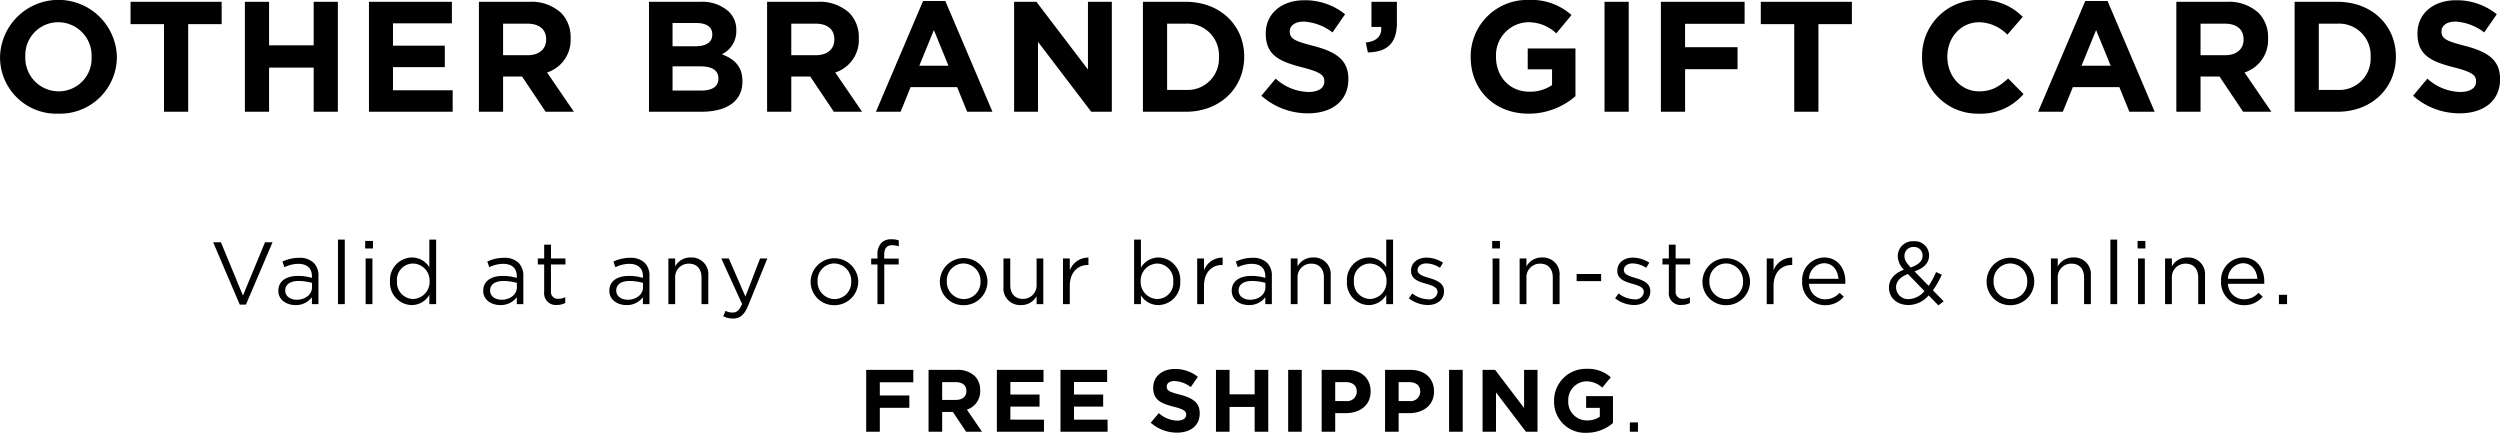
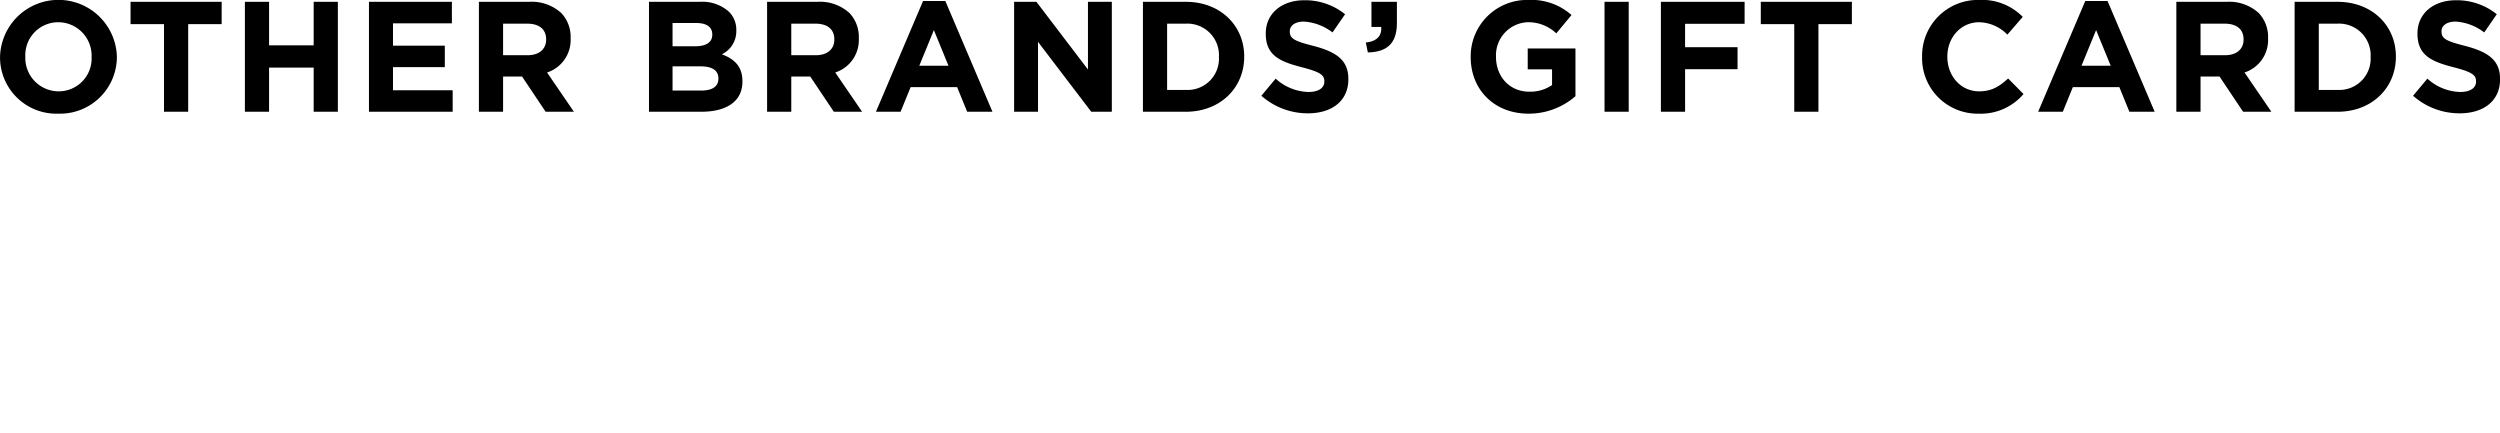
<svg xmlns="http://www.w3.org/2000/svg" id="_042117_CDA_EN_GiftCardSplash_row3_mod9.svg" data-name="042117_CDA_EN_GiftCardSplash_row3_mod9.svg" width="509.374" height="88.19" viewBox="0 0 509.374 88.19">
  <defs>
    <style>
      .cls-1 {
        fill-rule: evenodd;
      }
    </style>
  </defs>
-   <path id="Other_Brands_Gift_Cards" data-name="Other Brands’ Gift Cards" class="cls-1" d="M457.318,2201.35a11.587,11.587,0,0,0,11.935-11.59v-0.06a11.908,11.908,0,0,0-23.806.06v0.07A11.481,11.481,0,0,0,457.318,2201.35Zm0.064-4.55a6.805,6.805,0,0,1-6.784-7.04v-0.06a6.7,6.7,0,0,1,6.72-6.98,6.805,6.805,0,0,1,6.783,7.04v0.07A6.694,6.694,0,0,1,457.382,2196.8Zm21.472,4.16h4.928v-17.85H490.6v-4.55H472.038v4.55h6.816v17.85Zm16.48,0h4.928v-8.99h9.087v8.99h4.928v-22.4h-4.928v8.87h-9.087v-8.87h-4.928v22.4Zm25.28,0h17.055v-4.38H525.51v-4.71h10.559v-4.38H525.51v-4.54h12v-4.39H520.614v22.4Zm22.4,0h4.927v-7.17h3.872l4.8,7.17h5.759l-5.471-8a6.951,6.951,0,0,0,4.8-6.94v-0.07a7.038,7.038,0,0,0-1.92-5.12,8.934,8.934,0,0,0-6.528-2.27H543.014v22.4Zm4.927-11.52v-6.43h4.9c2.4,0,3.872,1.09,3.872,3.2v0.06c0,1.89-1.376,3.17-3.776,3.17h-4.992Zm29.728,11.52h10.655c5.056,0,8.384-2.05,8.384-6.14v-0.07c0-3-1.6-4.51-4.192-5.5a5.209,5.209,0,0,0,2.944-4.83v-0.07a5.123,5.123,0,0,0-1.536-3.8,8.089,8.089,0,0,0-5.856-1.99h-10.4v22.4Zm12.895-15.71c0,1.66-1.376,2.37-3.551,2.37h-4.544v-4.74h4.864c2.079,0,3.231.83,3.231,2.31v0.06Zm1.248,8.9v0.06c0,1.66-1.312,2.43-3.488,2.43h-5.855v-4.93h5.695C590.692,2191.71,591.812,2192.64,591.812,2194.15Zm9.921,6.81h4.927v-7.17h3.872l4.8,7.17h5.759l-5.471-8a6.952,6.952,0,0,0,4.8-6.94v-0.07a7.041,7.041,0,0,0-1.919-5.12,8.934,8.934,0,0,0-6.528-2.27H601.733v22.4Zm4.927-11.52v-6.43h4.9c2.4,0,3.872,1.09,3.872,3.2v0.06c0,1.89-1.376,3.17-3.776,3.17H606.66Zm17.249,11.52h5.023l2.048-5.02h9.471l2.048,5.02h5.152l-9.6-22.56h-4.544Zm8.831-9.37,2.976-7.27,2.975,7.27H632.74Zm19.328,9.37h4.864v-14.24l10.847,14.24h4.192v-22.4h-4.864v13.79l-10.5-13.79h-4.544v22.4Zm26.24,0h8.735c7.04,0,11.9-4.89,11.9-11.2v-0.06c0-6.31-4.864-11.14-11.9-11.14h-8.735v22.4Zm8.735-17.95a6.431,6.431,0,0,1,6.752,6.75v0.07a6.381,6.381,0,0,1-6.752,6.68h-3.807v-13.5h3.807Zm24.9,18.27c4.831,0,8.223-2.49,8.223-6.94v-0.07c0-3.9-2.56-5.53-7.1-6.72-3.872-.99-4.832-1.47-4.832-2.94v-0.06c0-1.09.992-1.96,2.88-1.96a10.557,10.557,0,0,1,5.823,2.21l2.56-3.71a12.99,12.99,0,0,0-8.319-2.85c-4.576,0-7.84,2.69-7.84,6.75v0.07c0,4.45,2.912,5.69,7.424,6.85,3.743,0.96,4.511,1.6,4.511,2.84v0.07c0,1.31-1.216,2.11-3.231,2.11a10.3,10.3,0,0,1-6.688-2.72l-2.912,3.49A14.25,14.25,0,0,0,711.94,2201.28Zm12.192-12.41c3.808-.07,5.92-1.76,5.92-5.99v-4.32h-5.184v5.12h1.984c0.16,1.83-.928,2.95-3.136,3.17Zm32.735,12.48a14.5,14.5,0,0,0,9.567-3.56v-9.72h-9.727v4.25h4.959v3.2a7.833,7.833,0,0,1-4.639,1.35c-3.968,0-6.784-3.01-6.784-7.11v-0.06a6.73,6.73,0,0,1,6.432-6.98,8.243,8.243,0,0,1,5.855,2.27l3.1-3.74a12.315,12.315,0,0,0-8.8-3.07,11.492,11.492,0,0,0-11.743,11.58v0.07C745.092,2196.45,749.891,2201.35,756.867,2201.35Zm15.488-.39h4.928v-22.4h-4.928v22.4Zm11.489,0h4.927v-8.67h10.687v-4.48H788.771v-4.77H800.9v-4.48H783.844v22.4Zm27.167,0h4.927v-17.85h6.816v-4.55H804.2v4.55h6.816v17.85Zm37.535,0.39a11.46,11.46,0,0,0,9.183-4l-3.136-3.17c-1.76,1.6-3.327,2.62-5.887,2.62-3.84,0-6.5-3.2-6.5-7.04v-0.06c0-3.84,2.72-6.98,6.5-6.98a8.256,8.256,0,0,1,5.727,2.53l3.136-3.62a11.581,11.581,0,0,0-8.831-3.45,11.379,11.379,0,0,0-11.679,11.58v0.07A11.307,11.307,0,0,0,848.546,2201.35Zm12.16-.39h5.024l2.048-5.02h9.471l2.048,5.02h5.152l-9.6-22.56h-4.544Zm8.832-9.37,2.976-7.27,2.975,7.27h-5.951Zm19.328,9.37h4.928v-7.17h3.871l4.8,7.17h5.76l-5.472-8a6.951,6.951,0,0,0,4.8-6.94v-0.07a7.038,7.038,0,0,0-1.92-5.12,8.934,8.934,0,0,0-6.528-2.27H888.866v22.4Zm4.928-11.52v-6.43h4.895c2.4,0,3.872,1.09,3.872,3.2v0.06c0,1.89-1.376,3.17-3.776,3.17h-4.991Zm19.168,11.52H921.7c7.04,0,11.9-4.89,11.9-11.2v-0.06c0-6.31-4.863-11.14-11.9-11.14h-8.735v22.4Zm8.735-17.95a6.431,6.431,0,0,1,6.752,6.75v0.07a6.381,6.381,0,0,1-6.752,6.68H917.89v-13.5H921.7Zm24.9,18.27c4.832,0,8.224-2.49,8.224-6.94v-0.07c0-3.9-2.56-5.53-7.1-6.72-3.872-.99-4.831-1.47-4.831-2.94v-0.06c0-1.09.992-1.96,2.879-1.96a10.56,10.56,0,0,1,5.824,2.21l2.56-3.71a12.991,12.991,0,0,0-8.32-2.85c-4.575,0-7.839,2.69-7.839,6.75v0.07c0,4.45,2.912,5.69,7.423,6.85,3.744,0.96,4.512,1.6,4.512,2.84v0.07c0,1.31-1.216,2.11-3.232,2.11a10.3,10.3,0,0,1-6.687-2.72l-2.912,3.49A14.249,14.249,0,0,0,946.593,2201.28Z" transform="translate(-445.438 -2178.19)" />
-   <path id="Valid_at_any_of_our_brands_in-store_online._FREE_shipping." data-name="Valid at any of our brands in-store &amp; online. FREE shipping." class="cls-1" d="M494.286,2240.25h1.261l5.419-12.7h-1.53l-4.5,10.86-4.483-10.86h-1.584Zm11.34,0.1a4.068,4.068,0,0,0,3.367-1.6v1.41h1.332v-5.69a3.675,3.675,0,0,0-.954-2.72,4.063,4.063,0,0,0-3.007-1.03,7.8,7.8,0,0,0-3.385.77l0.414,1.14a6.432,6.432,0,0,1,2.827-.68c1.747,0,2.773.86,2.773,2.53v0.33a9.675,9.675,0,0,0-2.863-.4c-2.359,0-3.979,1.05-3.979,3.01v0.03C502.151,2239.36,503.9,2240.35,505.626,2240.35Zm0.27-1.09c-1.26,0-2.341-.69-2.341-1.86v-0.04c0-1.17.972-1.92,2.719-1.92a10.045,10.045,0,0,1,2.737.39v0.9C509.011,2238.21,507.606,2239.26,505.9,2239.26Zm8.405,0.9h1.386v-13.15H514.3v13.15Zm5.544-11.35h1.584v-1.53h-1.584v1.53Zm0.09,11.35h1.386v-9.31h-1.386v9.31Zm9.415,0.19a4.178,4.178,0,0,0,3.565-2.07v1.88H534.3v-13.15h-1.386v5.62a4.188,4.188,0,0,0-3.565-1.98,4.567,4.567,0,0,0-4.448,4.84v0.04A4.536,4.536,0,0,0,529.35,2240.35Zm0.252-1.24a3.359,3.359,0,0,1-3.277-3.6v-0.04a3.282,3.282,0,0,1,3.277-3.58,3.459,3.459,0,0,1,3.367,3.58v0.04A3.477,3.477,0,0,1,529.6,2239.11Zm17.765,1.24a4.068,4.068,0,0,0,3.367-1.6v1.41h1.332v-5.69a3.675,3.675,0,0,0-.954-2.72,4.063,4.063,0,0,0-3.007-1.03,7.8,7.8,0,0,0-3.385.77l0.414,1.14a6.428,6.428,0,0,1,2.827-.68c1.747,0,2.773.86,2.773,2.53v0.33a9.68,9.68,0,0,0-2.863-.4c-2.359,0-3.979,1.05-3.979,3.01v0.03C543.892,2239.36,545.638,2240.35,547.367,2240.35Zm0.27-1.09c-1.261,0-2.341-.69-2.341-1.86v-0.04c0-1.17.972-1.92,2.719-1.92a10.045,10.045,0,0,1,2.737.39v0.9C550.752,2238.21,549.347,2239.26,547.637,2239.26Zm11.3,1.06a3.51,3.51,0,0,0,1.674-.4v-1.19a2.852,2.852,0,0,1-1.35.33,1.38,1.38,0,0,1-1.566-1.55v-5.44h2.952v-1.22H557.7v-2.81h-1.387v2.81h-1.3v1.22h1.3v5.62A2.371,2.371,0,0,0,558.941,2240.32Zm14.13,0.03a4.066,4.066,0,0,0,3.366-1.6v1.41h1.333v-5.69a3.675,3.675,0,0,0-.954-2.72,4.064,4.064,0,0,0-3.007-1.03,7.8,7.8,0,0,0-3.385.77l0.414,1.14a6.425,6.425,0,0,1,2.827-.68c1.746,0,2.772.86,2.772,2.53v0.33a9.668,9.668,0,0,0-2.862-.4c-2.359,0-3.98,1.05-3.98,3.01v0.03C569.6,2239.36,571.342,2240.35,573.071,2240.35Zm0.27-1.09c-1.261,0-2.341-.69-2.341-1.86v-0.04c0-1.17.972-1.92,2.719-1.92a10.051,10.051,0,0,1,2.737.39v0.9C576.456,2238.21,575.051,2239.26,573.341,2239.26Zm8.279,0.9h1.386v-5.33a2.739,2.739,0,0,1,2.791-2.92c1.638,0,2.575,1.08,2.575,2.81v5.44h1.386v-5.78a3.4,3.4,0,0,0-3.565-3.73,3.522,3.522,0,0,0-3.187,1.82v-1.62H581.62v9.31Zm15.7-1.55-3.385-7.76H592.4l4.232,9.27c-0.559,1.31-1.081,1.75-1.909,1.75a2.852,2.852,0,0,1-1.458-.35l-0.469,1.1a4.189,4.189,0,0,0,1.981.47c1.4,0,2.3-.7,3.1-2.63l3.907-9.61h-1.476Zm18.107,1.76a4.832,4.832,0,0,0,4.88-4.86v-0.04a4.853,4.853,0,0,0-9.7.04v0.04A4.763,4.763,0,0,0,615.424,2240.37Zm0.036-1.24a3.493,3.493,0,0,1-3.439-3.62v-0.04a3.437,3.437,0,0,1,3.4-3.6,3.524,3.524,0,0,1,3.457,3.64v0.04A3.433,3.433,0,0,1,615.46,2239.13Zm8.765,1.03h1.387v-8.09h2.934v-1.19h-2.952v-0.75c0-1.34.54-1.98,1.62-1.98a4.769,4.769,0,0,1,1.351.23v-1.21a4.268,4.268,0,0,0-1.531-.23,2.731,2.731,0,0,0-2,.72,3.27,3.27,0,0,0-.811,2.39v0.81h-1.278v1.21h1.278v8.09Zm17.533,0.21a4.831,4.831,0,0,0,4.879-4.86v-0.04a4.852,4.852,0,0,0-9.7.04v0.04A4.763,4.763,0,0,0,641.758,2240.37Zm0.036-1.24a3.492,3.492,0,0,1-3.439-3.62v-0.04a3.436,3.436,0,0,1,3.4-3.6,3.524,3.524,0,0,1,3.457,3.64v0.04A3.434,3.434,0,0,1,641.794,2239.13Zm11.664,1.22a3.557,3.557,0,0,0,3.187-1.81v1.62h1.368v-9.31h-1.368v5.33a2.747,2.747,0,0,1-2.791,2.91c-1.639,0-2.575-1.08-2.575-2.81v-5.43h-1.386v5.78A3.4,3.4,0,0,0,653.458,2240.35Zm8.566-.19h1.387v-3.71c0-2.81,1.656-4.27,3.691-4.27h0.108v-1.5a3.993,3.993,0,0,0-3.8,2.6v-2.43h-1.387v9.31Zm19.442,0.19a4.555,4.555,0,0,0,4.447-4.84v-0.04a4.536,4.536,0,0,0-4.447-4.82,4.176,4.176,0,0,0-3.565,2.07v-5.71h-1.387v13.15H677.9v-1.79A4.185,4.185,0,0,0,681.466,2240.35Zm-0.252-1.24a3.464,3.464,0,0,1-3.367-3.6v-0.04a3.471,3.471,0,0,1,3.367-3.58,3.355,3.355,0,0,1,3.277,3.6v0.04A3.283,3.283,0,0,1,681.214,2239.11Zm8.152,1.05h1.386v-3.71c0-2.81,1.657-4.27,3.692-4.27h0.108v-1.5a4,4,0,0,0-3.8,2.6v-2.43h-1.386v9.31Zm10.513,0.19a4.068,4.068,0,0,0,3.367-1.6v1.41h1.332v-5.69a3.675,3.675,0,0,0-.954-2.72,4.063,4.063,0,0,0-3.007-1.03,7.8,7.8,0,0,0-3.385.77l0.414,1.14a6.432,6.432,0,0,1,2.827-.68c1.747,0,2.773.86,2.773,2.53v0.33a9.675,9.675,0,0,0-2.863-.4c-2.359,0-3.979,1.05-3.979,3.01v0.03C696.4,2239.36,698.15,2240.35,699.879,2240.35Zm0.27-1.09c-1.26,0-2.341-.69-2.341-1.86v-0.04c0-1.17.973-1.92,2.719-1.92a10.039,10.039,0,0,1,2.737.39v0.9C703.264,2238.21,701.859,2239.26,700.149,2239.26Zm8.279,0.9h1.386v-5.33a2.74,2.74,0,0,1,2.791-2.92c1.639,0,2.575,1.08,2.575,2.81v5.44h1.387v-5.78a3.4,3.4,0,0,0-3.566-3.73,3.525,3.525,0,0,0-3.187,1.82v-1.62h-1.386v9.31Zm15.895,0.19a4.176,4.176,0,0,0,3.565-2.07v1.88h1.387v-13.15h-1.387v5.62a4.185,4.185,0,0,0-3.565-1.98,4.566,4.566,0,0,0-4.447,4.84v0.04A4.536,4.536,0,0,0,724.323,2240.35Zm0.252-1.24a3.36,3.36,0,0,1-3.277-3.6v-0.04a3.283,3.283,0,0,1,3.277-3.58,3.458,3.458,0,0,1,3.367,3.58v0.04A3.476,3.476,0,0,1,724.575,2239.11Zm11.772,1.23c1.854,0,3.313-1.03,3.313-2.8v-0.03c0-1.68-1.549-2.23-2.989-2.67-1.243-.37-2.4-0.72-2.4-1.6v-0.03c0-.78.7-1.35,1.8-1.35a5.244,5.244,0,0,1,2.754.9l0.631-1.05a6.372,6.372,0,0,0-3.349-1.03c-1.837,0-3.169,1.07-3.169,2.67v0.04c0,1.71,1.62,2.21,3.079,2.62,1.224,0.35,2.322.71,2.322,1.64v0.04a1.662,1.662,0,0,1-1.926,1.48,5.483,5.483,0,0,1-3.223-1.19l-0.7.99A6.447,6.447,0,0,0,736.347,2240.34Zm13.12-11.53h1.585v-1.53h-1.585v1.53Zm0.09,11.35h1.387v-9.31h-1.387v9.31Zm5.508,0h1.386v-5.33a2.74,2.74,0,0,1,2.791-2.92c1.639,0,2.575,1.08,2.575,2.81v5.44H763.2v-5.78a3.4,3.4,0,0,0-3.565-3.73,3.525,3.525,0,0,0-3.187,1.82v-1.62h-1.386v9.31Zm11.61-4.69h5v-1.45h-5v1.45Zm11.7,4.87c1.854,0,3.313-1.03,3.313-2.8v-0.03c0-1.68-1.549-2.23-2.989-2.67-1.243-.37-2.4-0.72-2.4-1.6v-0.03c0-.78.7-1.35,1.8-1.35a5.244,5.244,0,0,1,2.754.9l0.631-1.05a6.372,6.372,0,0,0-3.349-1.03c-1.837,0-3.169,1.07-3.169,2.67v0.04c0,1.71,1.62,2.21,3.079,2.62,1.224,0.35,2.322.71,2.322,1.64v0.04a1.662,1.662,0,0,1-1.926,1.48,5.483,5.483,0,0,1-3.223-1.19l-0.7.99A6.447,6.447,0,0,0,778.376,2240.34Zm9.72-.02a3.51,3.51,0,0,0,1.674-.4v-1.19a2.852,2.852,0,0,1-1.35.33,1.38,1.38,0,0,1-1.567-1.55v-5.44h2.953v-1.22h-2.953v-2.81h-1.386v2.81h-1.3v1.22h1.3v5.62A2.371,2.371,0,0,0,788.1,2240.32Zm9.036,0.05a4.831,4.831,0,0,0,4.879-4.86v-0.04a4.853,4.853,0,0,0-9.7.04v0.04A4.764,4.764,0,0,0,797.132,2240.37Zm0.036-1.24a3.492,3.492,0,0,1-3.439-3.62v-0.04a3.436,3.436,0,0,1,3.4-3.6,3.525,3.525,0,0,1,3.457,3.64v0.04A3.434,3.434,0,0,1,797.168,2239.13Zm8.242,1.03H806.8v-3.71c0-2.81,1.656-4.27,3.691-4.27H810.6v-1.5a3.993,3.993,0,0,0-3.8,2.6v-2.43H805.41v9.31Zm11.864,0.21a4.813,4.813,0,0,0,3.835-1.74l-0.864-.78a3.866,3.866,0,0,1-2.935,1.32,3.256,3.256,0,0,1-3.277-3.16h7.382a3.6,3.6,0,0,0,.018-0.45c0-2.71-1.585-4.91-4.339-4.91a4.591,4.591,0,0,0-4.466,4.84v0.04A4.625,4.625,0,0,0,817.274,2240.37Zm-3.241-5.38a3.209,3.209,0,0,1,3.025-3.17c1.854,0,2.826,1.48,2.971,3.17h-6Zm26.354,5.42,1.08-.83-2.2-2.25a17.576,17.576,0,0,0,1.818-3.17l-1.17-.54a16.578,16.578,0,0,1-1.513,2.81l-2.88-2.94c1.836-.64,2.971-1.67,2.971-3.27v-0.04a2.91,2.91,0,0,0-3.061-2.84,3.071,3.071,0,0,0-3.331,2.98v0.04a4.063,4.063,0,0,0,1.26,2.77c-1.927.76-3.043,1.97-3.043,3.64v0.04c0,2.1,1.693,3.53,3.961,3.53a5.452,5.452,0,0,0,4.123-1.97Zm-5.654-7.73c-0.954-1.02-1.26-1.58-1.26-2.32v-0.04a1.8,1.8,0,0,1,1.909-1.81,1.706,1.706,0,0,1,1.782,1.74v0.04C837.164,2231.37,836.336,2232.14,834.733,2232.68Zm-0.342,6.45a2.434,2.434,0,0,1-2.629-2.38v-0.03c0-1.07.739-2.09,2.413-2.7l3.367,3.47A4.3,4.3,0,0,1,834.391,2239.13Zm20.646,1.24a4.832,4.832,0,0,0,4.88-4.86v-0.04a4.853,4.853,0,0,0-9.705.04v0.04A4.763,4.763,0,0,0,855.037,2240.37Zm0.036-1.24a3.493,3.493,0,0,1-3.439-3.62v-0.04a3.437,3.437,0,0,1,3.4-3.6,3.524,3.524,0,0,1,3.457,3.64v0.04A3.433,3.433,0,0,1,855.073,2239.13Zm8.243,1.03H864.7v-5.33a2.74,2.74,0,0,1,2.791-2.92c1.639,0,2.575,1.08,2.575,2.81v5.44h1.386v-5.78a3.4,3.4,0,0,0-3.565-3.73,3.525,3.525,0,0,0-3.187,1.82v-1.62h-1.386v9.31Zm12.114,0h1.386v-13.15H875.43v13.15Zm5.544-11.35h1.584v-1.53h-1.584v1.53Zm0.09,11.35h1.386v-9.31h-1.386v9.31Zm5.507,0h1.387v-5.33a2.739,2.739,0,0,1,2.791-2.92c1.638,0,2.574,1.08,2.574,2.81v5.44h1.387v-5.78a3.4,3.4,0,0,0-3.565-3.73,3.522,3.522,0,0,0-3.187,1.82v-1.62h-1.387v9.31Zm16.058,0.21a4.815,4.815,0,0,0,3.835-1.74l-0.865-.78a3.863,3.863,0,0,1-2.934,1.32,3.256,3.256,0,0,1-3.277-3.16h7.382a3.6,3.6,0,0,0,.018-0.45c0-2.71-1.585-4.91-4.339-4.91a4.591,4.591,0,0,0-4.466,4.84v0.04A4.625,4.625,0,0,0,902.629,2240.37Zm-3.241-5.38a3.209,3.209,0,0,1,3.025-3.17c1.854,0,2.826,1.48,2.97,3.17h-6Zm10.385,5.17h1.657v-1.9h-1.657v1.9Zm-287.844,26H624.7v-4.88h6.014v-2.52H624.7v-2.69h6.824v-2.52h-9.6v12.61Zm12.707,0h2.773v-4.04h2.179l2.7,4.04h3.241l-3.079-4.51a3.906,3.906,0,0,0,2.7-3.9v-0.04a3.949,3.949,0,0,0-1.081-2.88,5.014,5.014,0,0,0-3.673-1.28h-5.762v12.61Zm2.773-6.49v-3.62h2.755c1.351,0,2.179.62,2.179,1.81v0.03c0,1.06-.775,1.78-2.125,1.78h-2.809Zm11.141,6.49h9.6v-2.47H651.3v-2.65h5.942v-2.46H651.3v-2.56h6.752v-2.47H648.55v12.61Zm12.96,0h9.6v-2.47h-6.842v-2.65h5.942v-2.46h-5.942v-2.56h6.752v-2.47H661.51v12.61Zm23.743,0.18c2.719,0,4.628-1.41,4.628-3.91v-0.04c0-2.19-1.441-3.11-4-3.78-2.179-.56-2.719-0.83-2.719-1.66v-0.03c0-.61.558-1.1,1.62-1.1a5.939,5.939,0,0,1,3.277,1.24l1.441-2.09a7.332,7.332,0,0,0-4.682-1.6c-2.575,0-4.411,1.51-4.411,3.8v0.04c0,2.5,1.638,3.2,4.177,3.85,2.107,0.54,2.539.9,2.539,1.6v0.04c0,0.74-.684,1.19-1.819,1.19a5.816,5.816,0,0,1-3.763-1.53l-1.638,1.96A8.025,8.025,0,0,0,685.253,2266.34Zm7.937-.18h2.773v-5.06h5.113v5.06h2.773v-12.61h-2.773v4.99h-5.113v-4.99H693.19v12.61Zm14.706,0h2.773v-12.61H707.9v12.61Zm6.822,0h2.773v-3.79H719.6c2.827,0,5.1-1.51,5.1-4.42v-0.04c0-2.58-1.819-4.36-4.826-4.36h-5.149v12.61Zm2.773-6.25v-3.86h2.142c1.387,0,2.251.67,2.251,1.91V2258a1.953,1.953,0,0,1-2.2,1.91h-2.2Zm10.151,6.25h2.773v-3.79h2.106c2.827,0,5.1-1.51,5.1-4.42v-0.04c0-2.58-1.819-4.36-4.826-4.36h-5.149v12.61Zm2.773-6.25v-3.86h2.142c1.387,0,2.251.67,2.251,1.91V2258a1.953,1.953,0,0,1-2.2,1.91h-2.2Zm10.277,6.25h2.773v-12.61h-2.773v12.61Zm6.822,0h2.737v-8.02l6.1,8.02h2.359v-12.61h-2.737v7.76l-5.9-7.76h-2.557v12.61Zm21.187,0.21a8.173,8.173,0,0,0,5.384-2v-5.47h-5.473v2.39h2.79v1.8a4.383,4.383,0,0,1-2.61.76,3.776,3.776,0,0,1-3.818-4v-0.03a3.792,3.792,0,0,1,3.619-3.93,4.642,4.642,0,0,1,3.3,1.28l1.747-2.11a6.944,6.944,0,0,0-4.951-1.72,6.464,6.464,0,0,0-6.608,6.51v0.04A6.3,6.3,0,0,0,768.7,2266.37Zm8.819-.21h1.656v-1.9H777.52v1.9Z" transform="translate(-445.438 -2178.19)" />
+   <path id="Other_Brands_Gift_Cards" data-name="Other Brands’ Gift Cards" class="cls-1" d="M457.318,2201.35a11.587,11.587,0,0,0,11.935-11.59v-0.06a11.908,11.908,0,0,0-23.806.06v0.07A11.481,11.481,0,0,0,457.318,2201.35Zm0.064-4.55a6.805,6.805,0,0,1-6.784-7.04v-0.06a6.7,6.7,0,0,1,6.72-6.98,6.805,6.805,0,0,1,6.783,7.04v0.07A6.694,6.694,0,0,1,457.382,2196.8Zm21.472,4.16h4.928v-17.85H490.6v-4.55H472.038v4.55h6.816v17.85Zm16.48,0h4.928v-8.99h9.087v8.99h4.928v-22.4h-4.928v8.87h-9.087v-8.87h-4.928v22.4Zm25.28,0h17.055v-4.38H525.51v-4.71h10.559v-4.38H525.51v-4.54h12v-4.39H520.614v22.4Zm22.4,0h4.927v-7.17h3.872l4.8,7.17h5.759l-5.471-8a6.951,6.951,0,0,0,4.8-6.94v-0.07a7.038,7.038,0,0,0-1.92-5.12,8.934,8.934,0,0,0-6.528-2.27H543.014v22.4Zm4.927-11.52v-6.43h4.9c2.4,0,3.872,1.09,3.872,3.2v0.06c0,1.89-1.376,3.17-3.776,3.17h-4.992Zm29.728,11.52h10.655c5.056,0,8.384-2.05,8.384-6.14v-0.07c0-3-1.6-4.51-4.192-5.5a5.209,5.209,0,0,0,2.944-4.83v-0.07a5.123,5.123,0,0,0-1.536-3.8,8.089,8.089,0,0,0-5.856-1.99h-10.4v22.4Zm12.895-15.71c0,1.66-1.376,2.37-3.551,2.37h-4.544v-4.74h4.864c2.079,0,3.231.83,3.231,2.31v0.06Zm1.248,8.9v0.06c0,1.66-1.312,2.43-3.488,2.43h-5.855v-4.93h5.695C590.692,2191.71,591.812,2192.64,591.812,2194.15Zm9.921,6.81h4.927v-7.17h3.872l4.8,7.17h5.759l-5.471-8a6.952,6.952,0,0,0,4.8-6.94v-0.07a7.041,7.041,0,0,0-1.919-5.12,8.934,8.934,0,0,0-6.528-2.27H601.733v22.4Zm4.927-11.52v-6.43h4.9c2.4,0,3.872,1.09,3.872,3.2v0.06c0,1.89-1.376,3.17-3.776,3.17H606.66Zm17.249,11.52h5.023l2.048-5.02h9.471l2.048,5.02h5.152l-9.6-22.56h-4.544Zm8.831-9.37,2.976-7.27,2.975,7.27H632.74Zm19.328,9.37h4.864v-14.24l10.847,14.24h4.192v-22.4h-4.864v13.79l-10.5-13.79h-4.544v22.4Zm26.24,0h8.735c7.04,0,11.9-4.89,11.9-11.2v-0.06c0-6.31-4.864-11.14-11.9-11.14h-8.735v22.4m8.735-17.95a6.431,6.431,0,0,1,6.752,6.75v0.07a6.381,6.381,0,0,1-6.752,6.68h-3.807v-13.5h3.807Zm24.9,18.27c4.831,0,8.223-2.49,8.223-6.94v-0.07c0-3.9-2.56-5.53-7.1-6.72-3.872-.99-4.832-1.47-4.832-2.94v-0.06c0-1.09.992-1.96,2.88-1.96a10.557,10.557,0,0,1,5.823,2.21l2.56-3.71a12.99,12.99,0,0,0-8.319-2.85c-4.576,0-7.84,2.69-7.84,6.75v0.07c0,4.45,2.912,5.69,7.424,6.85,3.743,0.96,4.511,1.6,4.511,2.84v0.07c0,1.31-1.216,2.11-3.231,2.11a10.3,10.3,0,0,1-6.688-2.72l-2.912,3.49A14.25,14.25,0,0,0,711.94,2201.28Zm12.192-12.41c3.808-.07,5.92-1.76,5.92-5.99v-4.32h-5.184v5.12h1.984c0.16,1.83-.928,2.95-3.136,3.17Zm32.735,12.48a14.5,14.5,0,0,0,9.567-3.56v-9.72h-9.727v4.25h4.959v3.2a7.833,7.833,0,0,1-4.639,1.35c-3.968,0-6.784-3.01-6.784-7.11v-0.06a6.73,6.73,0,0,1,6.432-6.98,8.243,8.243,0,0,1,5.855,2.27l3.1-3.74a12.315,12.315,0,0,0-8.8-3.07,11.492,11.492,0,0,0-11.743,11.58v0.07C745.092,2196.45,749.891,2201.35,756.867,2201.35Zm15.488-.39h4.928v-22.4h-4.928v22.4Zm11.489,0h4.927v-8.67h10.687v-4.48H788.771v-4.77H800.9v-4.48H783.844v22.4Zm27.167,0h4.927v-17.85h6.816v-4.55H804.2v4.55h6.816v17.85Zm37.535,0.39a11.46,11.46,0,0,0,9.183-4l-3.136-3.17c-1.76,1.6-3.327,2.62-5.887,2.62-3.84,0-6.5-3.2-6.5-7.04v-0.06c0-3.84,2.72-6.98,6.5-6.98a8.256,8.256,0,0,1,5.727,2.53l3.136-3.62a11.581,11.581,0,0,0-8.831-3.45,11.379,11.379,0,0,0-11.679,11.58v0.07A11.307,11.307,0,0,0,848.546,2201.35Zm12.16-.39h5.024l2.048-5.02h9.471l2.048,5.02h5.152l-9.6-22.56h-4.544Zm8.832-9.37,2.976-7.27,2.975,7.27h-5.951Zm19.328,9.37h4.928v-7.17h3.871l4.8,7.17h5.76l-5.472-8a6.951,6.951,0,0,0,4.8-6.94v-0.07a7.038,7.038,0,0,0-1.92-5.12,8.934,8.934,0,0,0-6.528-2.27H888.866v22.4Zm4.928-11.52v-6.43h4.895c2.4,0,3.872,1.09,3.872,3.2v0.06c0,1.89-1.376,3.17-3.776,3.17h-4.991Zm19.168,11.52H921.7c7.04,0,11.9-4.89,11.9-11.2v-0.06c0-6.31-4.863-11.14-11.9-11.14h-8.735v22.4Zm8.735-17.95a6.431,6.431,0,0,1,6.752,6.75v0.07a6.381,6.381,0,0,1-6.752,6.68H917.89v-13.5H921.7Zm24.9,18.27c4.832,0,8.224-2.49,8.224-6.94v-0.07c0-3.9-2.56-5.53-7.1-6.72-3.872-.99-4.831-1.47-4.831-2.94v-0.06c0-1.09.992-1.96,2.879-1.96a10.56,10.56,0,0,1,5.824,2.21l2.56-3.71a12.991,12.991,0,0,0-8.32-2.85c-4.575,0-7.839,2.69-7.839,6.75v0.07c0,4.45,2.912,5.69,7.423,6.85,3.744,0.96,4.512,1.6,4.512,2.84v0.07c0,1.31-1.216,2.11-3.232,2.11a10.3,10.3,0,0,1-6.687-2.72l-2.912,3.49A14.249,14.249,0,0,0,946.593,2201.28Z" transform="translate(-445.438 -2178.19)" />
</svg>